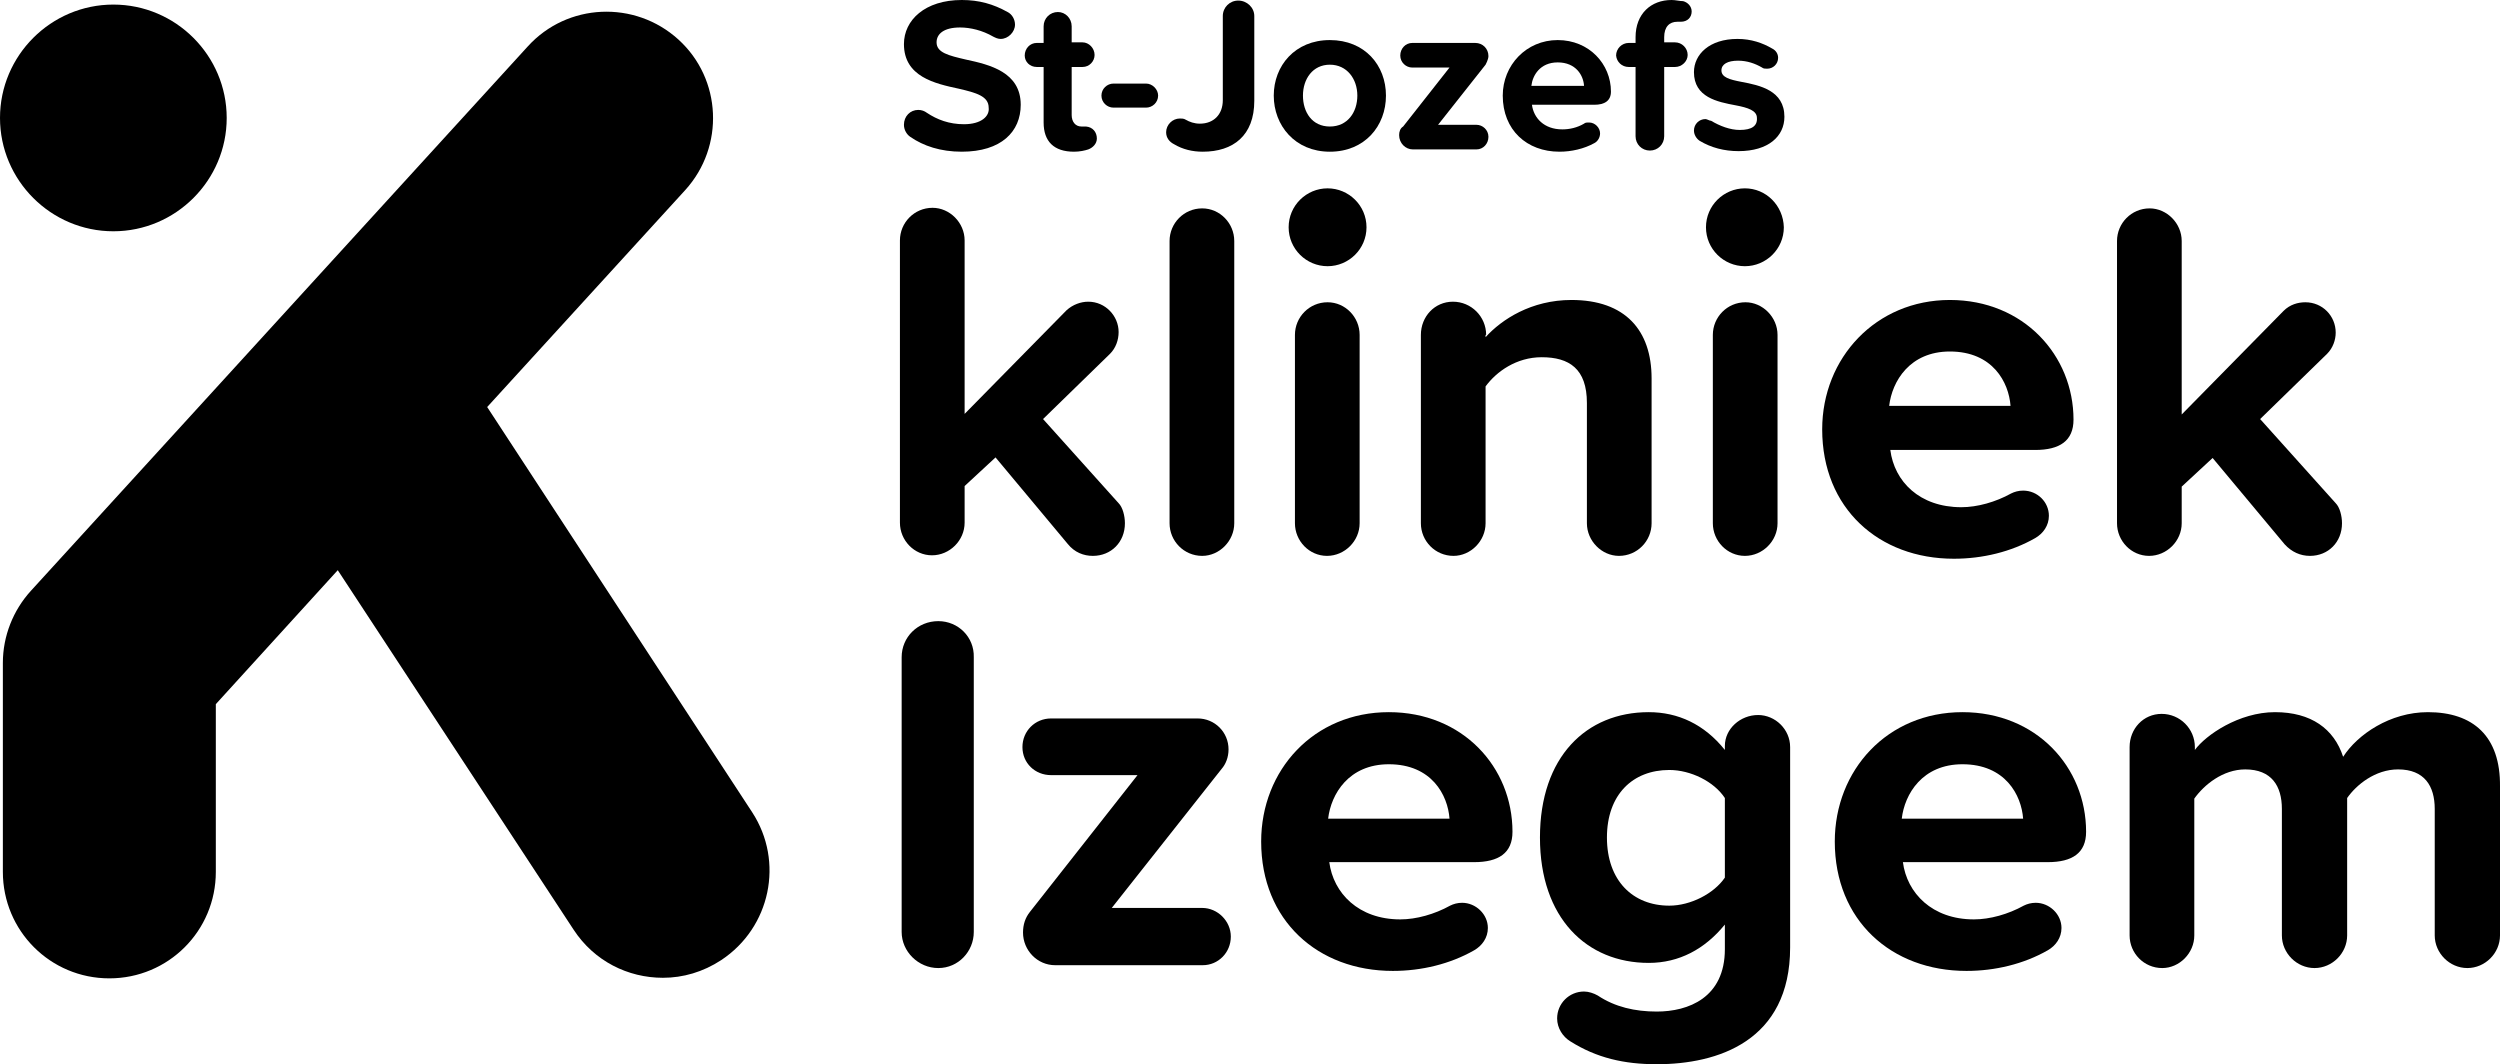
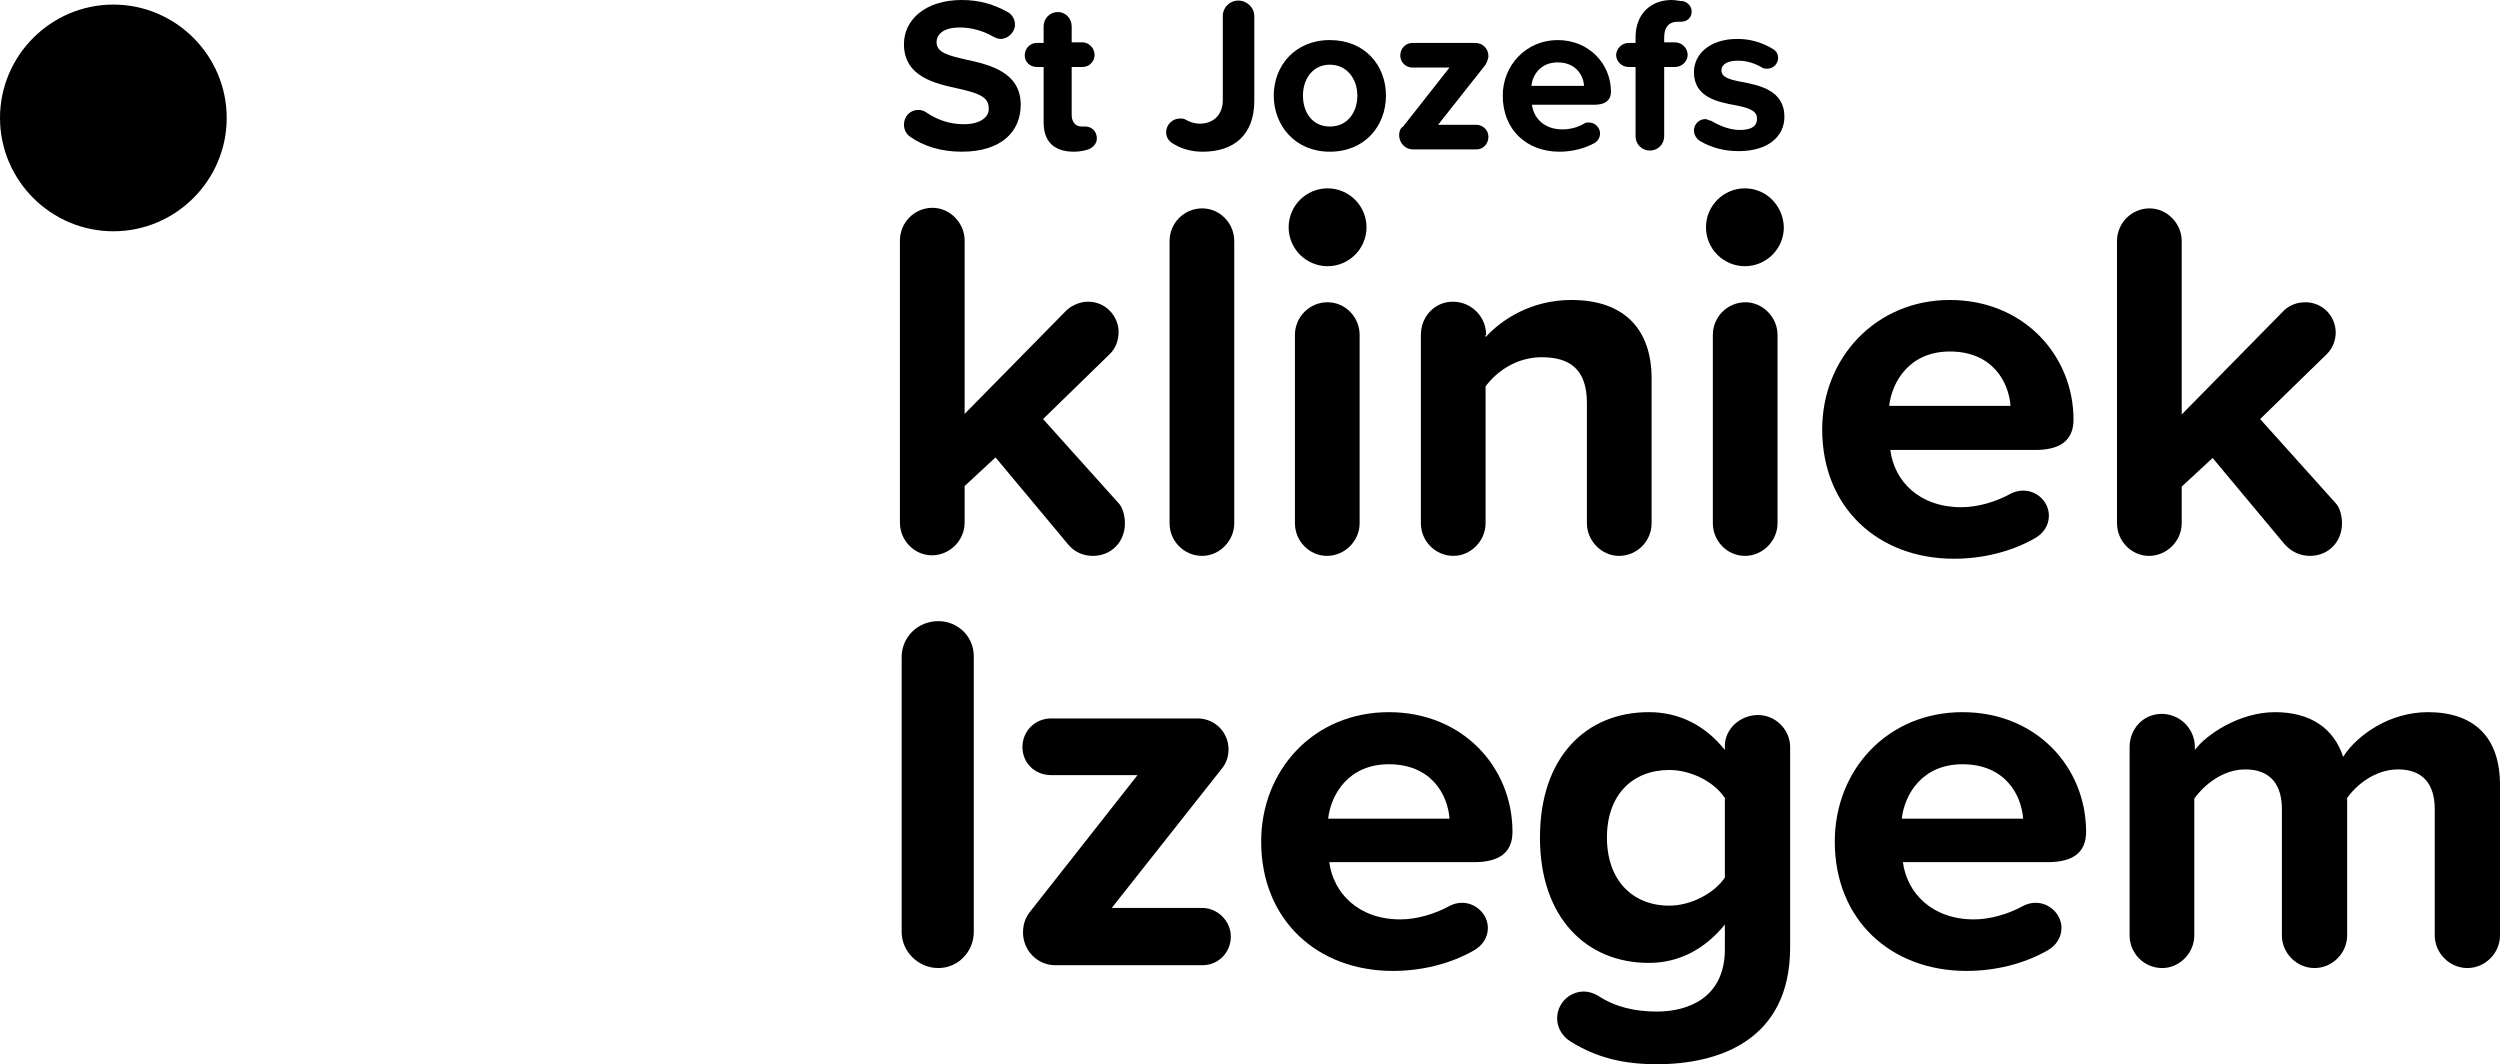
<svg xmlns="http://www.w3.org/2000/svg" id="Layer_2" viewBox="0 0 43.67 18.59">
  <g id="Layer_1-2">
    <g>
      <path d="M19.09,9.71c.32,0,.56-.24,.56-.57,0-.13-.04-.28-.11-.35l-1.32-1.47,1.17-1.14c.1-.1,.15-.24,.15-.38,0-.28-.23-.53-.53-.53-.13,0-.27,.05-.38,.15l-1.78,1.81v-3.03c0-.31-.26-.57-.56-.57-.32,0-.57,.26-.57,.57v4.93c0,.31,.25,.57,.56,.57s.57-.26,.57-.57v-.64l.54-.5,1.26,1.51c.12,.15,.28,.21,.44,.21" />
      <path d="M21,3.64c-.32,0-.57,.26-.57,.57v4.93c0,.31,.25,.57,.57,.57,.3,0,.56-.26,.56-.57V4.21c0-.31-.25-.57-.56-.57" />
      <path d="M23.19,3.29c-.37,0-.68,.3-.68,.68s.31,.68,.68,.68,.68-.3,.68-.68c0-.38-.31-.68-.68-.68" />
      <path d="M23.19,5.28c-.32,0-.57,.26-.57,.57v3.29c0,.31,.25,.57,.56,.57s.57-.26,.57-.57v-3.29c0-.31-.25-.57-.56-.57" />
      <path d="M25.96,5.85c0-.32-.26-.58-.58-.58s-.56,.26-.56,.58v3.29c0,.31,.25,.57,.57,.57,.3,0,.56-.26,.56-.57v-2.39c.19-.26,.54-.51,.98-.51,.48,0,.79,.2,.79,.8v2.1c0,.31,.26,.57,.56,.57,.32,0,.57-.26,.57-.57v-2.53c0-.84-.46-1.37-1.4-1.37-.7,0-1.22,.34-1.5,.65v-.04h.01Z" />
      <path d="M30.49,5.28c-.32,0-.57,.26-.57,.57v3.29c0,.31,.25,.57,.56,.57s.57-.26,.57-.57v-3.29c0-.31-.26-.57-.56-.57" />
      <path d="M30.48,3.29c-.37,0-.68,.3-.68,.68s.31,.68,.68,.68,.68-.3,.68-.68c-.01-.38-.31-.68-.68-.68" />
      <path d="M34.06,6.14c.75,0,1.03,.54,1.06,.95h-2.12c.05-.43,.36-.95,1.06-.95m.07,3.62c.5,0,1-.12,1.42-.36,.14-.08,.24-.22,.24-.39,0-.24-.2-.44-.45-.44-.08,0-.15,.02-.21,.05-.27,.15-.59,.24-.87,.24-.73,0-1.17-.45-1.24-1h2.53c.43,0,.67-.16,.67-.53,0-1.12-.87-2.09-2.16-2.09s-2.23,1.01-2.23,2.26c0,1.38,.99,2.26,2.3,2.26" />
      <path d="M38.11,9.14v-.64l.54-.5,1.26,1.51c.12,.13,.27,.2,.44,.2,.32,0,.56-.24,.56-.57,0-.13-.04-.28-.11-.35l-1.32-1.47,1.17-1.14c.1-.1,.15-.24,.15-.37,0-.29-.23-.53-.53-.53-.13,0-.27,.04-.38,.15l-1.78,1.81v-3.03c0-.31-.26-.57-.56-.57-.32,0-.57,.26-.57,.57v4.93c0,.31,.25,.57,.56,.57,.31,0,.57-.26,.57-.57" />
      <path d="M16.39,10.85c-.36,0-.64,.28-.64,.63v4.8c0,.34,.29,.63,.64,.63s.62-.29,.62-.63v-4.8c.01-.35-.27-.63-.62-.63" />
      <path d="M21,15.86h-1.58l1.92-2.43c.07-.08,.12-.2,.12-.34,0-.3-.24-.54-.54-.54h-2.56c-.28,0-.5,.22-.5,.5s.22,.49,.5,.49h1.51l-1.88,2.39c-.08,.1-.12,.22-.12,.36,0,.31,.25,.57,.56,.57h2.58c.27,0,.49-.22,.49-.5,0-.27-.23-.5-.5-.5" />
      <path d="M23.2,14.3c.05-.43,.36-.95,1.06-.95,.75,0,1.03,.54,1.06,.95h-2.12Zm1.06-1.86c-1.31,0-2.23,1.01-2.23,2.26,0,1.38,.99,2.26,2.3,2.26,.5,0,1-.12,1.42-.36,.14-.08,.24-.22,.24-.39,0-.24-.21-.44-.45-.44-.08,0-.15,.02-.21,.05-.27,.15-.59,.24-.87,.24-.73,0-1.17-.46-1.24-1h2.53c.43,0,.67-.16,.67-.53,0-1.13-.87-2.09-2.16-2.09" />
      <path d="M30.13,15.33c-.19,.28-.6,.49-.97,.49-.64,0-1.09-.44-1.09-1.19s.45-1.18,1.09-1.18c.37,0,.78,.2,.97,.49v1.39Zm.58-2.84c-.31,0-.58,.24-.58,.54v.07c-.36-.45-.82-.66-1.33-.66-1.09,0-1.9,.78-1.9,2.19s.82,2.19,1.9,2.19c.53,0,.98-.24,1.33-.67v.43c0,.85-.64,1.09-1.19,1.09-.38,0-.73-.08-1.03-.28-.07-.04-.16-.07-.24-.07-.26,0-.47,.21-.47,.47,0,.17,.1,.32,.23,.4,.46,.29,.94,.4,1.51,.4,1.06,0,2.33-.4,2.33-2.04v-3.5c0-.31-.26-.56-.56-.56" />
      <path d="M33.22,14.3c.05-.43,.36-.95,1.06-.95,.75,0,1.03,.54,1.06,.95h-2.12Zm1.06-1.86c-1.31,0-2.23,1.01-2.23,2.26,0,1.38,.99,2.26,2.3,2.26,.5,0,1-.12,1.42-.36,.14-.08,.24-.22,.24-.39,0-.24-.21-.44-.45-.44-.08,0-.15,.02-.21,.05-.27,.15-.59,.24-.87,.24-.73,0-1.17-.46-1.24-1h2.53c.43,0,.67-.16,.67-.53,0-1.13-.87-2.09-2.16-2.09" />
      <path d="M42.41,12.44c-.66,0-1.23,.39-1.48,.78-.16-.49-.56-.78-1.19-.78s-1.21,.4-1.4,.66v-.05c0-.32-.26-.58-.58-.58s-.56,.26-.56,.58v3.29c0,.31,.25,.57,.57,.57,.3,0,.56-.26,.56-.57v-2.39c.17-.24,.5-.51,.89-.51,.46,0,.64,.29,.64,.69v2.21c0,.31,.26,.57,.57,.57s.57-.26,.57-.57v-2.4c.16-.23,.49-.5,.89-.5,.46,0,.64,.29,.64,.69v2.21c0,.31,.26,.57,.57,.57s.57-.26,.57-.57v-2.6c.01-.88-.47-1.3-1.26-1.3" />
      <path d="M16.84,2.17c-.26,0-.47-.08-.65-.2-.04-.03-.09-.05-.15-.05-.14,0-.25,.11-.25,.26,0,.09,.05,.17,.11,.21,.23,.16,.53,.26,.9,.26,.69,0,1.03-.35,1.03-.82,0-.57-.54-.7-.96-.79-.3-.07-.51-.12-.51-.3,0-.15,.13-.26,.41-.26,.18,0,.39,.05,.58,.16,.04,.02,.08,.04,.13,.04,.13,0,.25-.12,.25-.25,0-.09-.05-.18-.13-.22-.25-.14-.5-.21-.8-.21-.64,0-1.01,.35-1.01,.77,0,.57,.54,.69,.96,.78,.3,.07,.52,.13,.52,.33,.02,.15-.13,.29-.43,.29" />
      <path d="M18.11,1.17h.12v.97c0,.33,.18,.51,.53,.51,.1,0,.19-.02,.25-.04,.08-.03,.15-.1,.15-.19,0-.11-.07-.2-.19-.21-.02,0-.05,0-.08,0-.11,0-.17-.09-.17-.2v-.84h.19c.12,0,.21-.1,.21-.21,0-.12-.1-.22-.21-.22h-.19V.46c0-.14-.11-.25-.24-.25-.14,0-.25,.11-.25,.25v.29h-.12c-.12,0-.21,.1-.21,.22,0,.11,.09,.2,.21,.2" />
-       <path d="M19.45,1.88h.57c.11,0,.21-.09,.21-.21,0-.11-.1-.21-.21-.21h-.57c-.11,0-.21,.09-.21,.21,0,.12,.1,.21,.21,.21" />
      <path d="M21.63,.01c-.15,0-.27,.12-.27,.27V1.75c0,.25-.16,.41-.4,.41-.1,0-.18-.03-.25-.07-.03-.02-.07-.02-.1-.02-.13,0-.24,.11-.24,.24,0,.1,.06,.17,.14,.21,.15,.09,.32,.13,.5,.13,.53,0,.9-.28,.9-.89V.28c0-.15-.13-.27-.28-.27" />
      <path d="M23.23,1.13c.3,0,.48,.25,.48,.54s-.17,.54-.48,.54-.47-.25-.47-.54,.17-.54,.47-.54m0,1.52c.61,0,.98-.45,.98-.98s-.37-.97-.98-.97-.98,.45-.98,.97,.37,.98,.98,.98" />
      <path d="M24.44,2.36c0,.14,.11,.25,.24,.25h1.11c.12,0,.21-.1,.21-.22s-.1-.21-.21-.21h-.67l.83-1.05s.05-.09,.05-.15c0-.13-.1-.23-.23-.23h-1.1c-.12,0-.21,.1-.21,.22s.1,.21,.21,.21h.65l-.81,1.03c-.05,.03-.07,.09-.07,.15" />
      <path d="M27.21,1.09c.32,0,.45,.23,.46,.41h-.92c.02-.18,.15-.41,.46-.41m.03,1.56c.21,0,.43-.05,.61-.15,.06-.03,.1-.1,.1-.17,0-.1-.09-.19-.19-.19-.04,0-.07,0-.09,.02-.12,.07-.25,.1-.38,.1-.32,0-.5-.2-.53-.43h1.09c.18,0,.29-.07,.29-.23,0-.48-.38-.9-.93-.9s-.96,.44-.96,.97c0,.6,.42,.98,.99,.98" />
      <path d="M28.45,1.17h.12v1.21c0,.14,.11,.25,.25,.25s.25-.11,.25-.25V1.17h.19c.12,0,.22-.1,.22-.21,0-.12-.1-.22-.22-.22h-.19v-.09c0-.18,.09-.27,.23-.27h.06c.12,0,.19-.08,.19-.18,0-.09-.07-.16-.15-.18-.06,0-.13-.02-.2-.02-.36,0-.63,.24-.63,.65v.1h-.12c-.12,0-.22,.1-.22,.22,.01,.11,.1,.2,.22,.2" />
      <path d="M30.39,2.27c-.17,0-.35-.07-.5-.16-.03,0-.07-.03-.1-.03-.11,0-.2,.09-.2,.2,0,.07,.04,.14,.1,.18,.2,.12,.43,.18,.68,.18,.52,0,.8-.26,.8-.6,0-.46-.43-.55-.75-.61-.21-.04-.35-.08-.35-.2,0-.11,.11-.17,.29-.17,.16,0,.3,.05,.42,.12,.02,.02,.06,.02,.09,.02,.1,0,.19-.08,.19-.19,0-.07-.04-.13-.1-.16-.17-.1-.37-.17-.61-.17-.49,0-.76,.27-.76,.58,0,.44,.41,.52,.73,.58,.21,.04,.37,.09,.37,.22,.01,.14-.09,.21-.3,.21" />
      <path d="M1.98,4.04c1.09,0,1.98-.89,1.98-1.98S3.07,.08,1.98,.08,0,.97,0,2.06c0,1.09,.89,1.98,1.98,1.98" />
-       <path d="M8.51,7.11l3.46-3.79c.69-.76,.64-1.94-.12-2.63C11.09,0,9.91,.05,9.22,.81L.54,10.32c-.31,.34-.49,.79-.49,1.26v3.65c0,1.03,.83,1.86,1.86,1.86s1.86-.83,1.86-1.86v-2.93l2.13-2.34,4.12,6.28c.36,.55,.95,.84,1.56,.84,.35,0,.7-.1,1.02-.31,.86-.57,1.1-1.72,.54-2.58l-4.63-7.08Z" />
    </g>
  </g>
</svg>